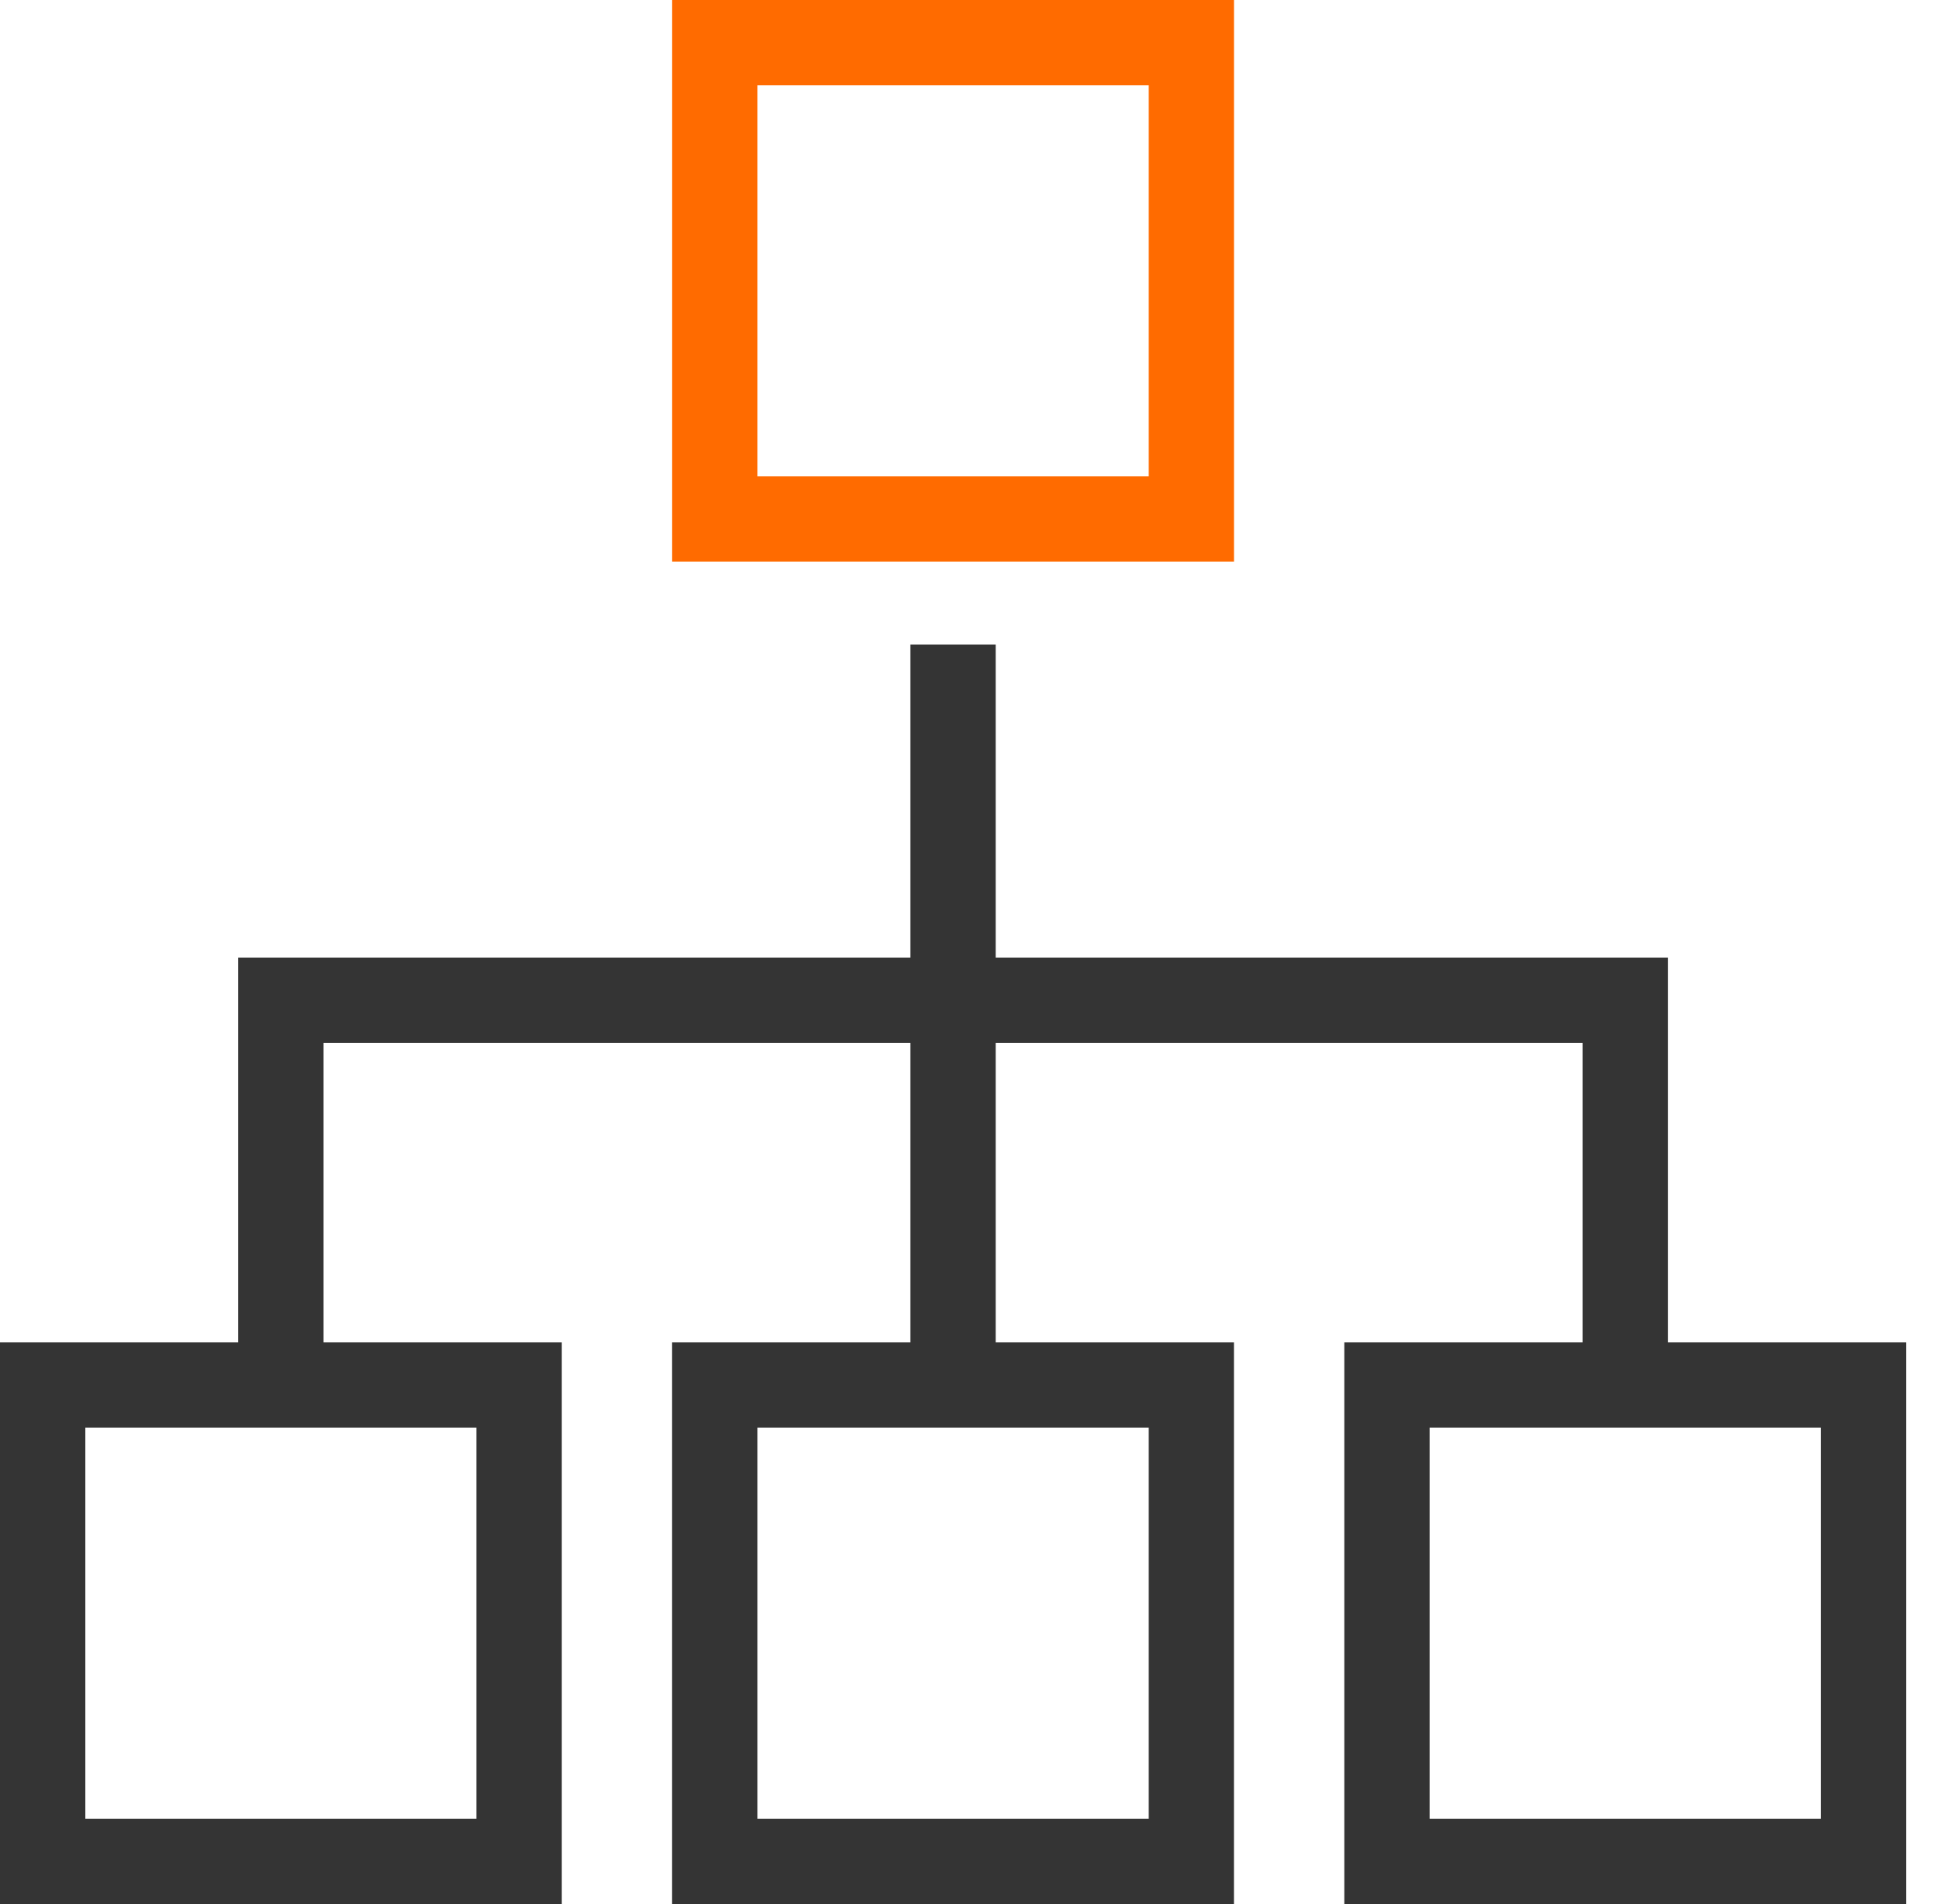
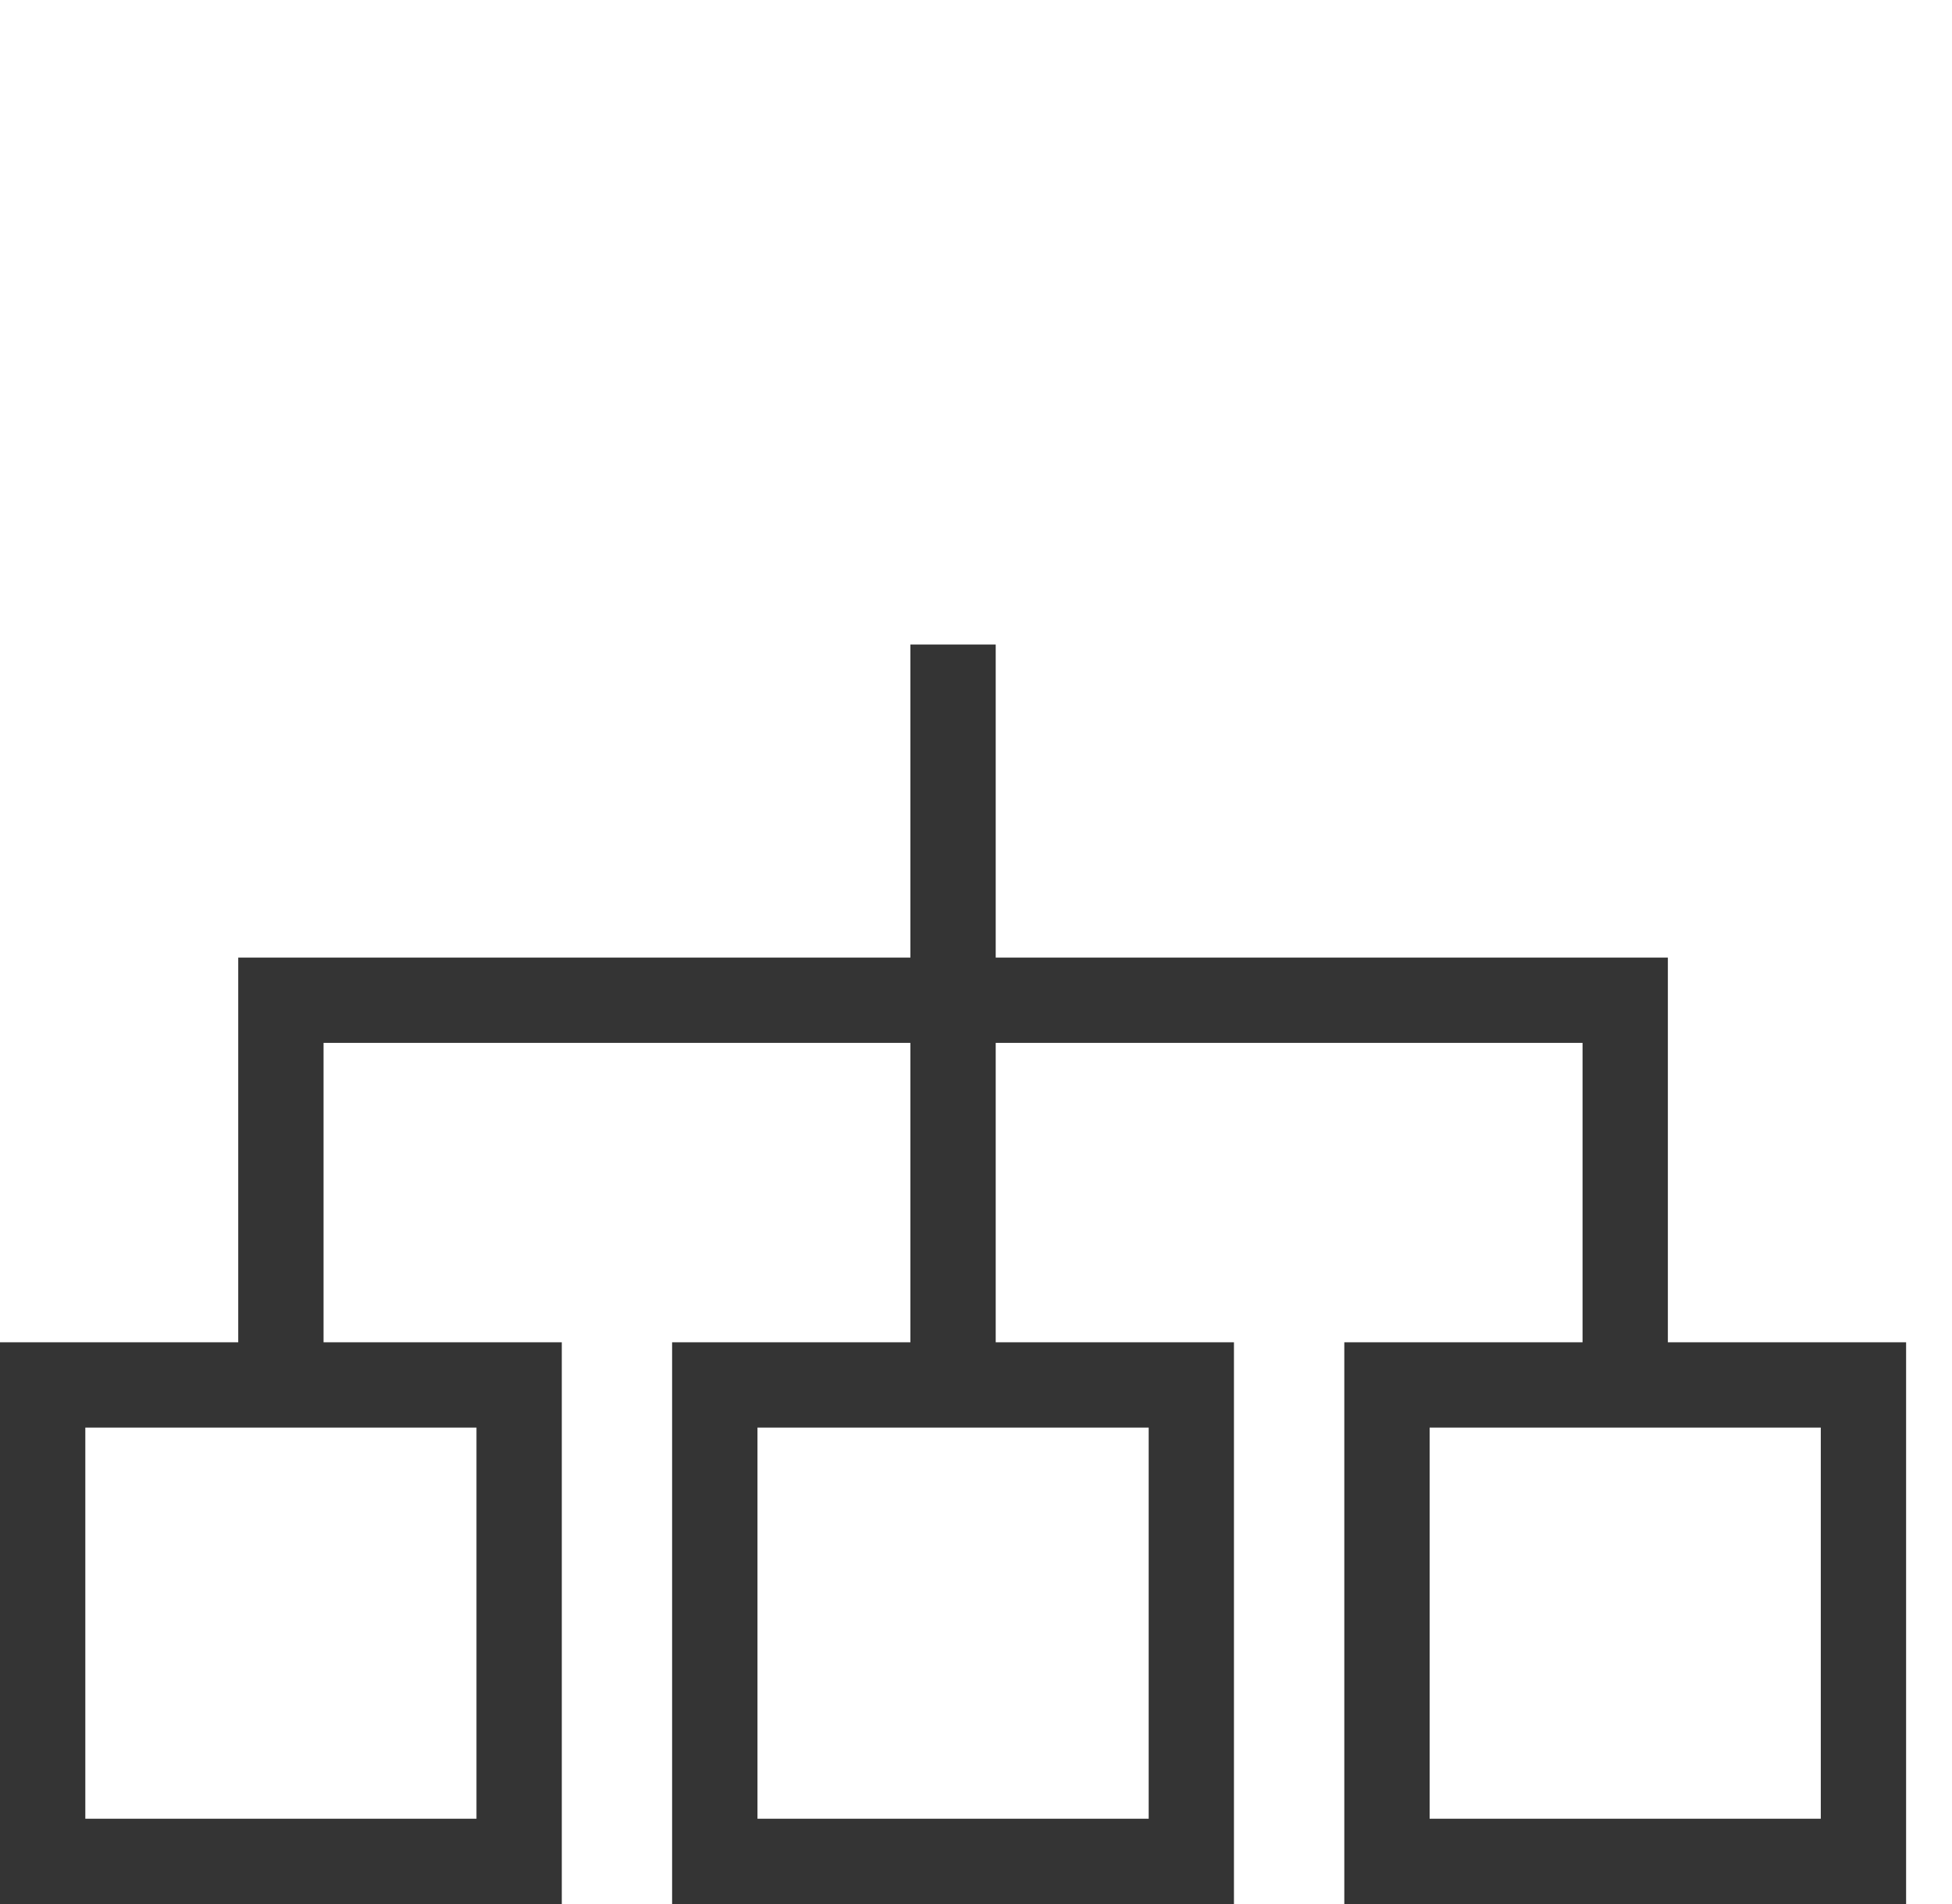
<svg xmlns="http://www.w3.org/2000/svg" width="41" height="40" viewBox="0 0 41 40" fill="none">
-   <path d="M25.919 11.8V0H14.118V11.8H25.919ZM15.91 10.008V1.792H24.127V10.008H15.91Z" fill="#FF6B00" />
  <path d="M35.032 28.199V20.117H20.914V13.54H19.122V20.117H5.004V28.199H0V40H11.8V28.199H6.796V21.909H19.122V28.199H14.117V40H25.918V28.199H20.914V21.909H33.24V28.199H28.236V40H40.036V28.199H35.032ZM10.008 29.991V38.208H1.792V29.991H10.008ZM24.127 29.991V38.208H15.91V29.991H24.127ZM38.244 38.208H30.028V29.991H38.244V38.208Z" fill="#343434" />
</svg>